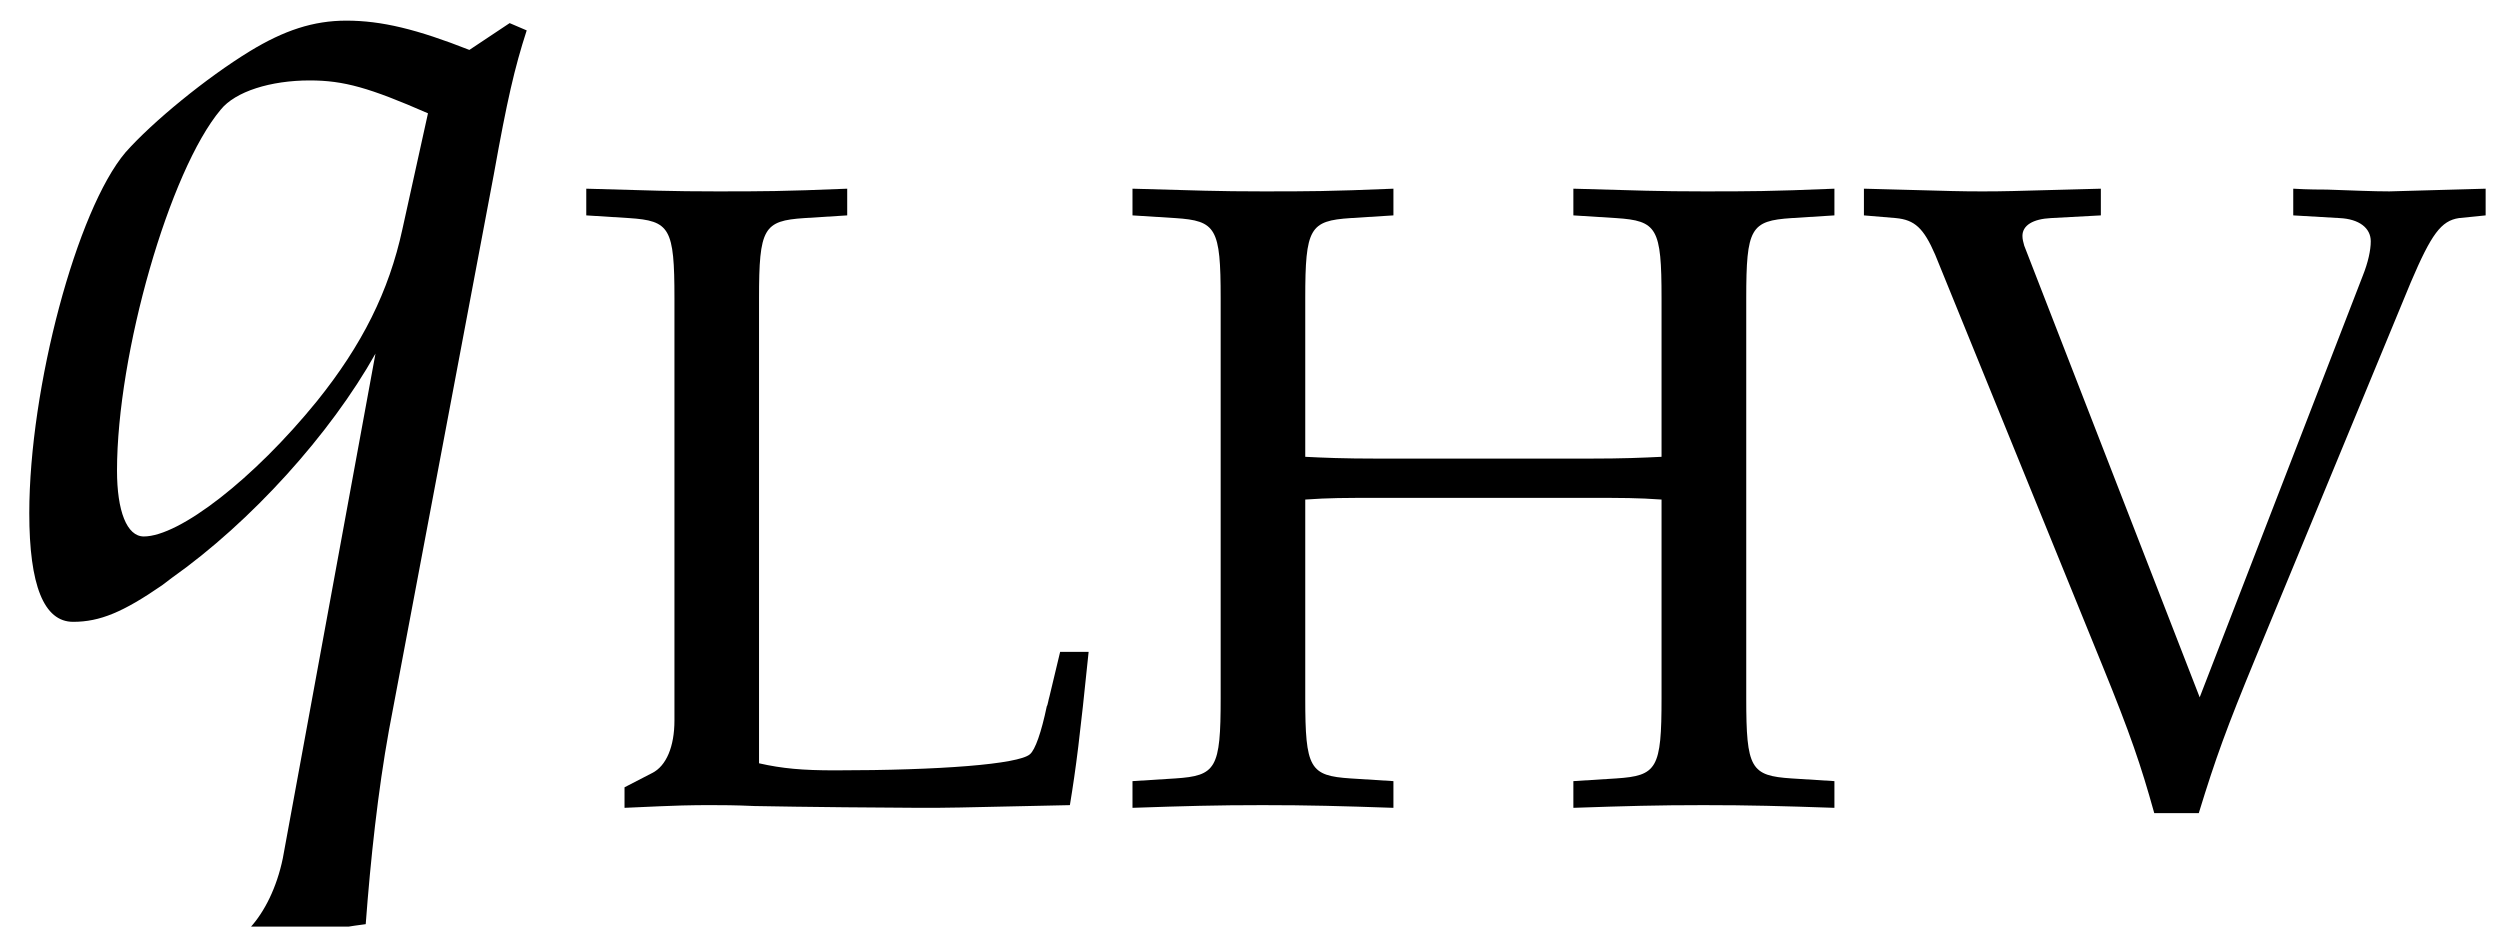
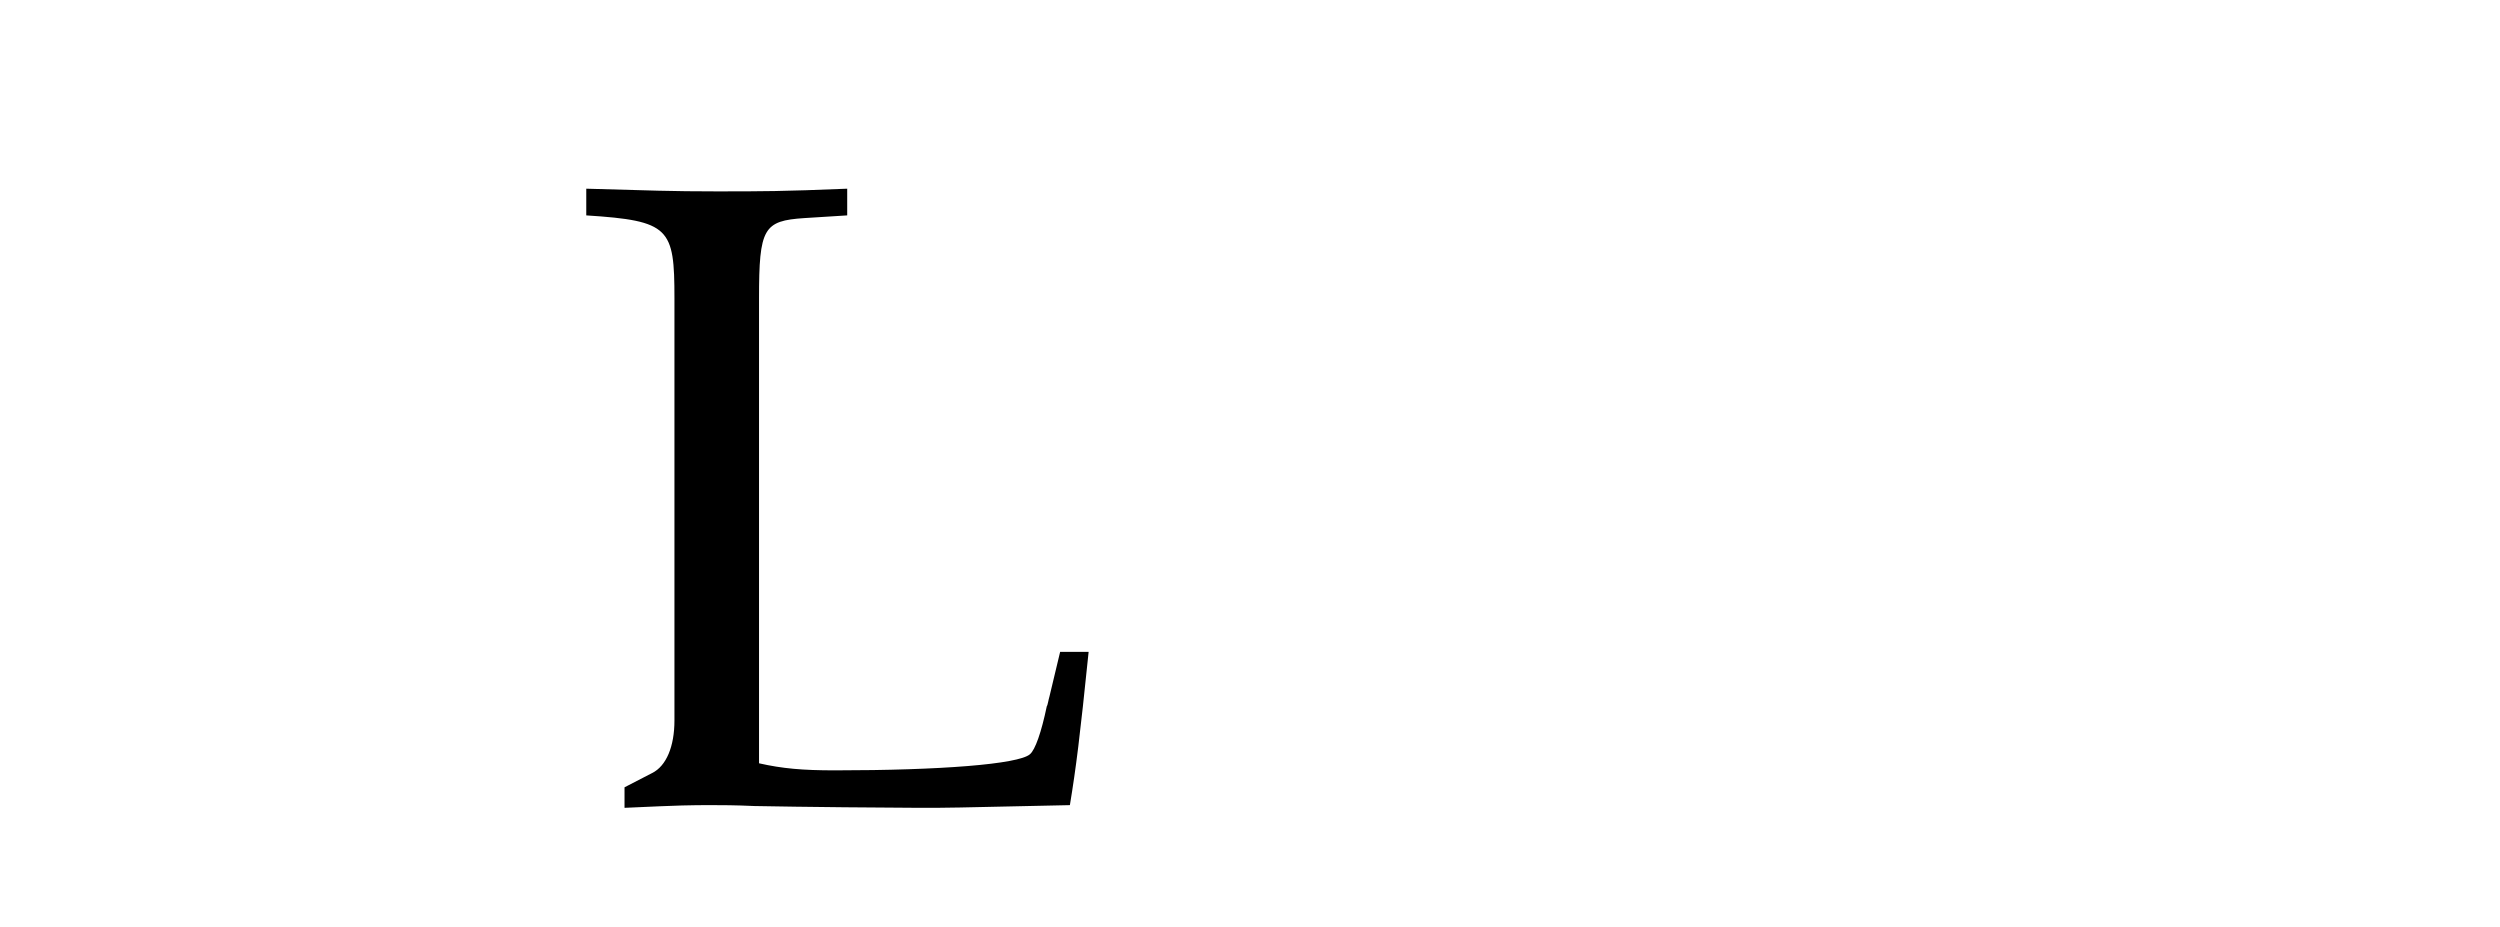
<svg xmlns="http://www.w3.org/2000/svg" xmlns:xlink="http://www.w3.org/1999/xlink" version="1.1" width="22.285pt" height="8.26pt" viewBox="70.735 63.319 22.285 8.26">
  <defs>
-     <path id="g4-72" d="M4.891-.953C4.891-.326 4.852-.262 4.486-.238L4.105-.214V.024C4.574 .008 4.852 0 5.264 0S5.963 .008 6.432 .024V-.214L6.051-.238C5.685-.262 5.646-.326 5.646-.953V-4.518C5.646-5.145 5.685-5.209 6.051-5.233L6.432-5.257V-5.495C5.852-5.471 5.677-5.471 5.264-5.471C4.867-5.471 4.677-5.479 4.105-5.495V-5.257L4.486-5.233C4.852-5.209 4.891-5.145 4.891-4.518V-3.105C4.724-3.097 4.558-3.089 4.232-3.089H2.374C2.049-3.089 1.874-3.097 1.715-3.105V-4.518C1.715-5.145 1.755-5.209 2.12-5.233L2.501-5.257V-5.495C1.922-5.471 1.747-5.471 1.334-5.471C.937-5.471 .746-5.479 .175-5.495V-5.257L.556-5.233C.921-5.209 .961-5.145 .961-4.518V-.953C.961-.326 .921-.262 .556-.238L.175-.214V.024C.643 .008 .921 0 1.334 0S2.033 .008 2.501 .024V-.214L2.12-.238C1.755-.262 1.715-.326 1.715-.953V-2.724C1.93-2.739 2.057-2.739 2.374-2.739H4.232C4.55-2.739 4.677-2.739 4.891-2.724V-.953Z" />
-     <path id="g4-76" d="M1.715-4.518C1.715-5.145 1.755-5.209 2.12-5.233L2.501-5.257V-5.495C1.922-5.471 1.747-5.471 1.334-5.471C.937-5.471 .746-5.479 .175-5.495V-5.257L.556-5.233C.921-5.209 .961-5.145 .961-4.518V-.754C.961-.524 .889-.349 .762-.286L.516-.159V.024C1.04 0 1.096 0 1.302 0C1.374 0 1.501 0 1.675 .008C2.064 .016 2.93 .024 3.152 .024C3.406 .024 3.406 .024 4.486 0C4.542-.341 4.574-.596 4.653-1.366H4.399L4.304-.969C4.296-.945 4.288-.889 4.28-.881C4.232-.651 4.177-.492 4.129-.453C4.026-.365 3.335-.31 2.39-.31C2.104-.31 1.922-.326 1.715-.373V-4.518Z" />
-     <path id="g4-86" d="M2.176-5.257V-5.495C1.302-5.471 1.302-5.471 1.12-5.471S.937-5.471 .064-5.495V-5.257L.349-5.233C.516-5.217 .596-5.145 .699-4.907L2.192-1.239C2.438-.635 2.533-.357 2.652 .071H3.049C3.2-.421 3.295-.683 3.557-1.318L4.939-4.661C5.122-5.09 5.209-5.209 5.368-5.233L5.606-5.257V-5.495L4.748-5.471C4.605-5.471 4.423-5.479 4.192-5.487C4.153-5.487 4.018-5.487 3.891-5.495V-5.257L4.304-5.233C4.478-5.225 4.582-5.145 4.582-5.026C4.582-4.947 4.558-4.836 4.51-4.717L3.057-.961L1.493-4.987C1.485-5.018 1.477-5.042 1.477-5.074C1.477-5.169 1.572-5.225 1.731-5.233L2.176-5.257Z" />
-     <path id="g2-113" d="M4.184-4.978C3.717-5.162 3.402-5.239 3.087-5.239C2.793-5.239 2.532-5.152 2.228-4.967C1.837-4.728 1.359-4.336 1.119-4.065C.685-3.554 .261-1.967 .261-.848C.261-.206 .391 .12 .652 .12C.891 .12 1.098 .033 1.445-.206L1.532-.272C2.239-.772 2.945-1.554 3.347-2.271L2.521 2.228C2.467 2.489 2.358 2.706 2.228 2.848L2.326 3C2.663 2.913 3 2.848 3.26 2.815C3.304 2.228 3.369 1.63 3.467 1.087L4.402-3.869C4.521-4.532 4.586-4.815 4.695-5.152L4.543-5.217L4.184-4.978ZM3.587-3.38C3.467-2.826 3.228-2.348 2.826-1.848C2.261-1.152 1.598-.641 1.282-.641C1.13-.641 1.043-.869 1.043-1.228C1.043-2.271 1.511-3.902 1.967-4.445C2.098-4.608 2.413-4.706 2.761-4.706C3.065-4.706 3.293-4.641 3.815-4.413L3.587-3.38Z" />
+     <path id="g4-76" d="M1.715-4.518C1.715-5.145 1.755-5.209 2.12-5.233L2.501-5.257V-5.495C1.922-5.471 1.747-5.471 1.334-5.471C.937-5.471 .746-5.479 .175-5.495V-5.257C.921-5.209 .961-5.145 .961-4.518V-.754C.961-.524 .889-.349 .762-.286L.516-.159V.024C1.04 0 1.096 0 1.302 0C1.374 0 1.501 0 1.675 .008C2.064 .016 2.93 .024 3.152 .024C3.406 .024 3.406 .024 4.486 0C4.542-.341 4.574-.596 4.653-1.366H4.399L4.304-.969C4.296-.945 4.288-.889 4.28-.881C4.232-.651 4.177-.492 4.129-.453C4.026-.365 3.335-.31 2.39-.31C2.104-.31 1.922-.326 1.715-.373V-4.518Z" />
  </defs>
  <g id="page1">
    <use x="70.735" y="68.742" xlink:href="#g2-113" />
    <use x="75.786" y="70.496" xlink:href="#g4-76" />
    <use x="80.655" y="70.496" xlink:href="#g4-72" />
    <use x="87.286" y="70.496" xlink:href="#g4-86" />
  </g>
</svg>